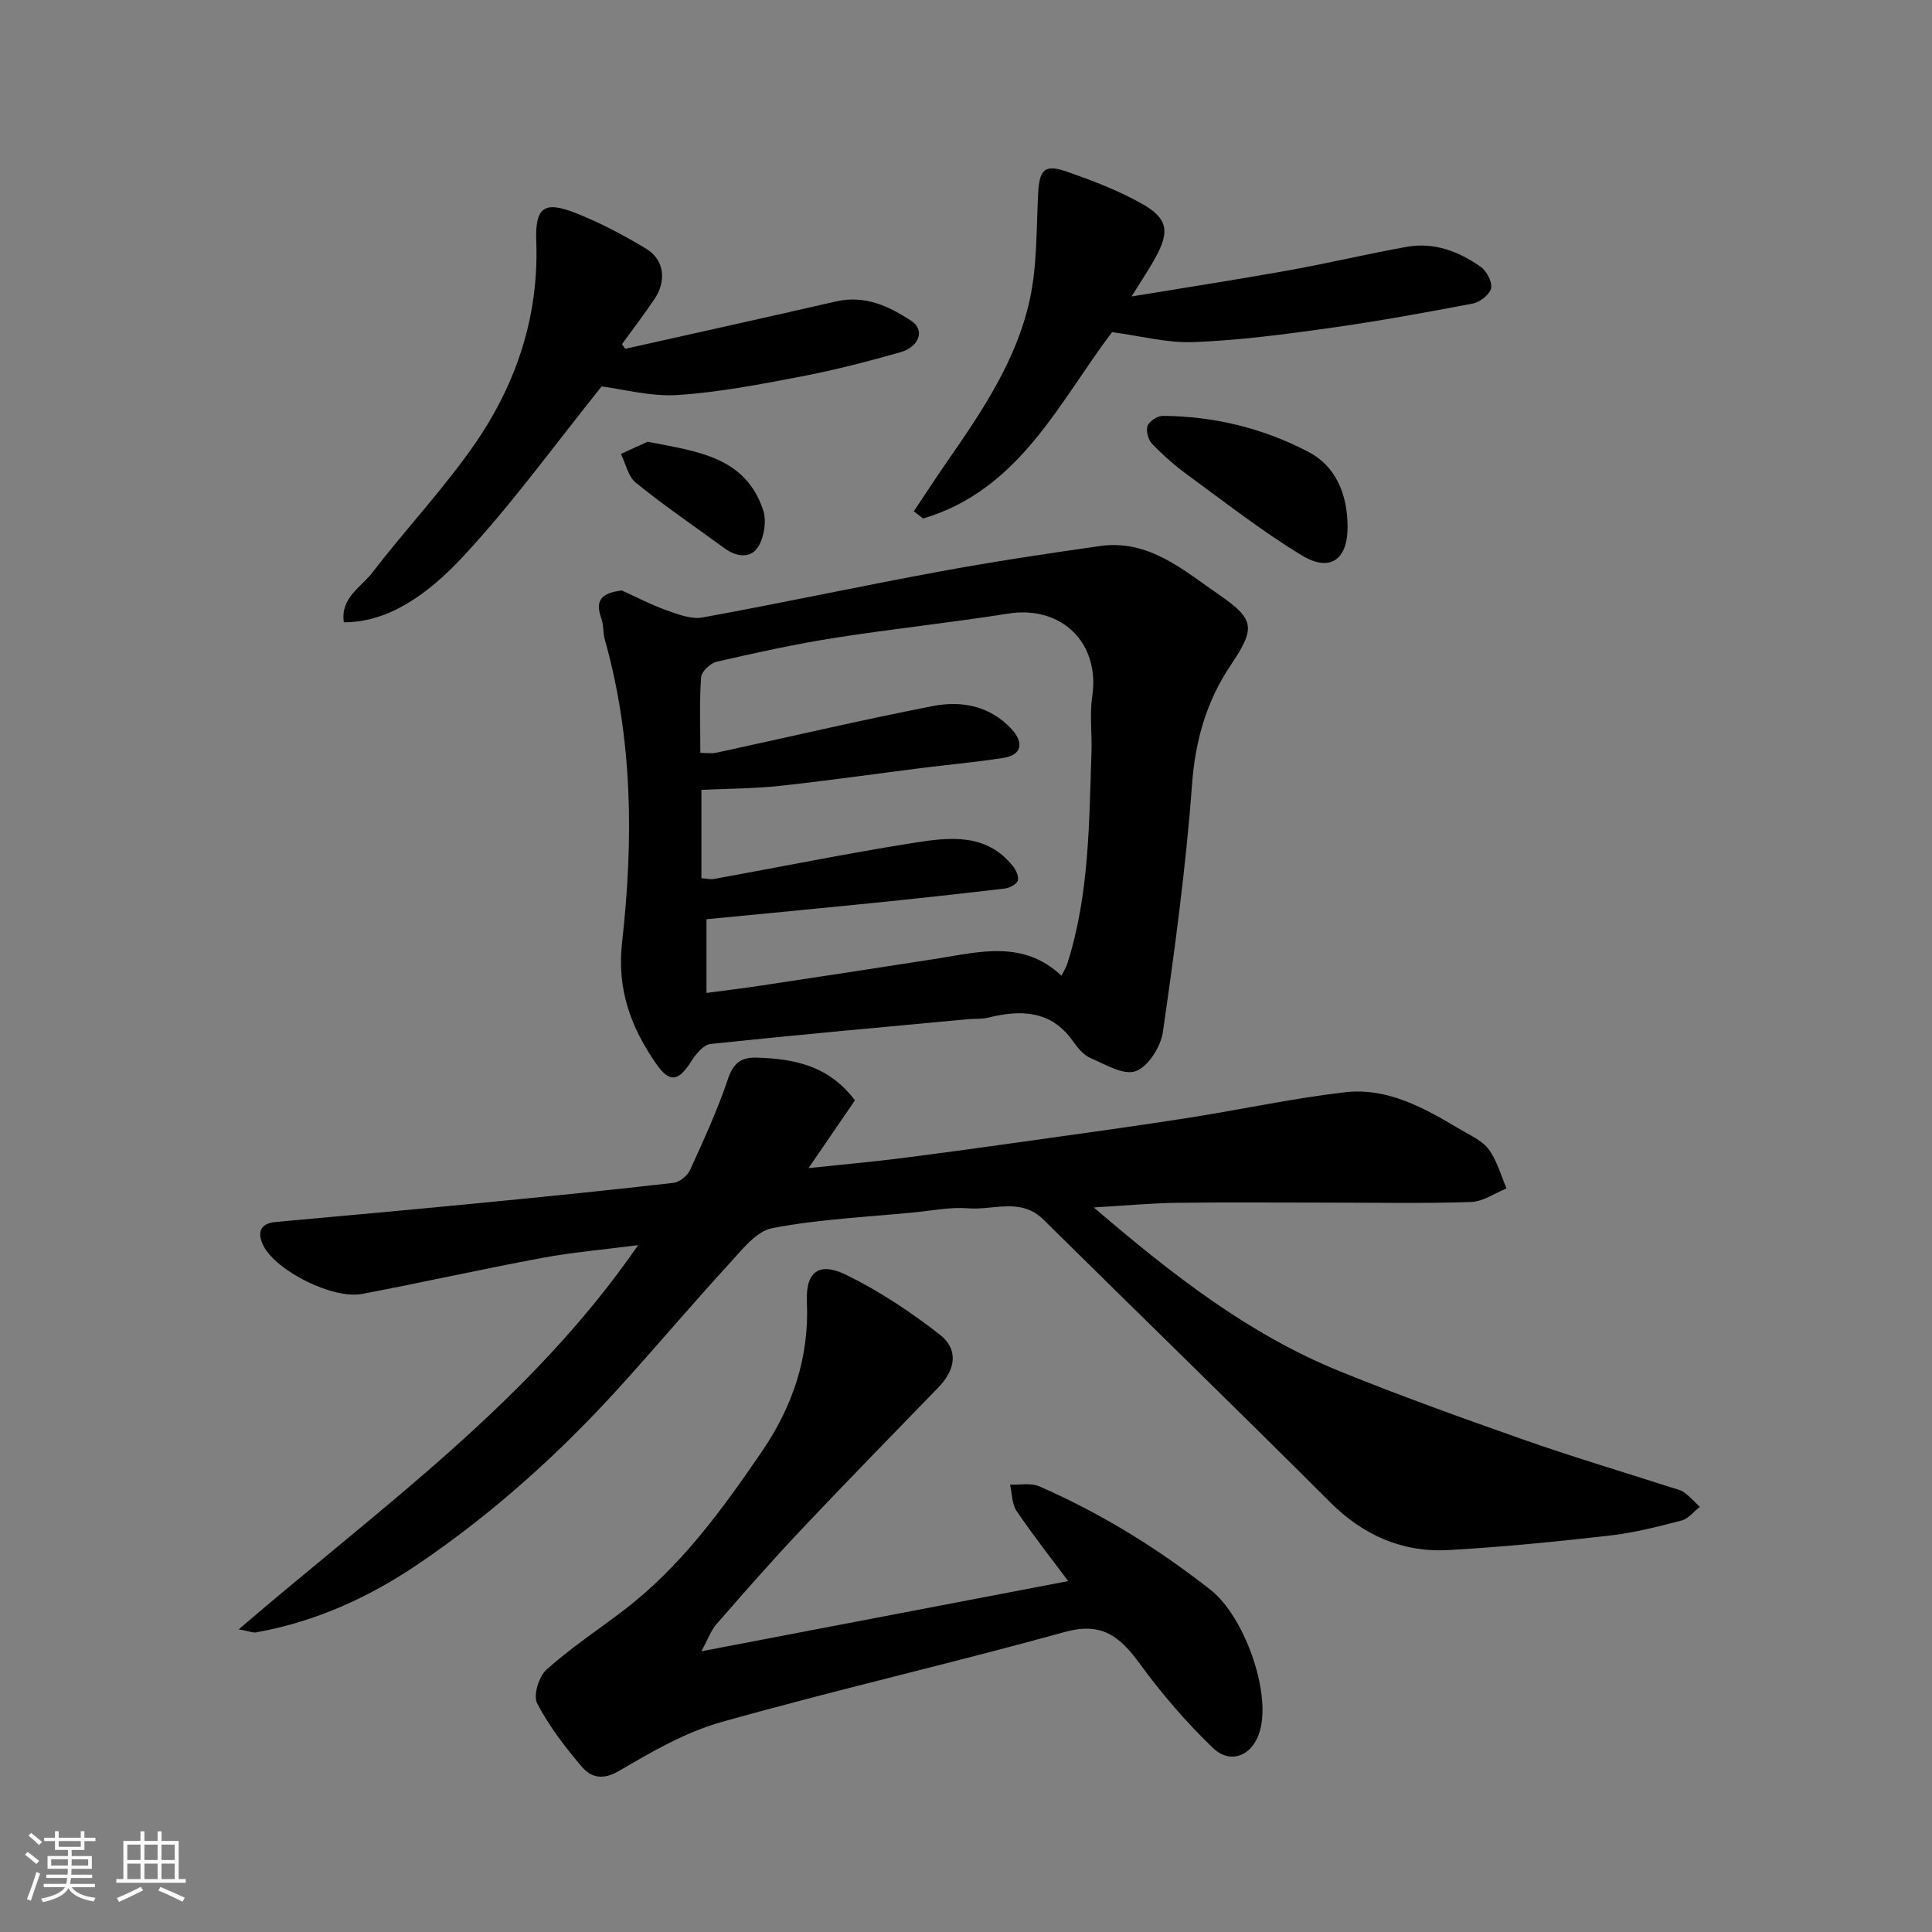
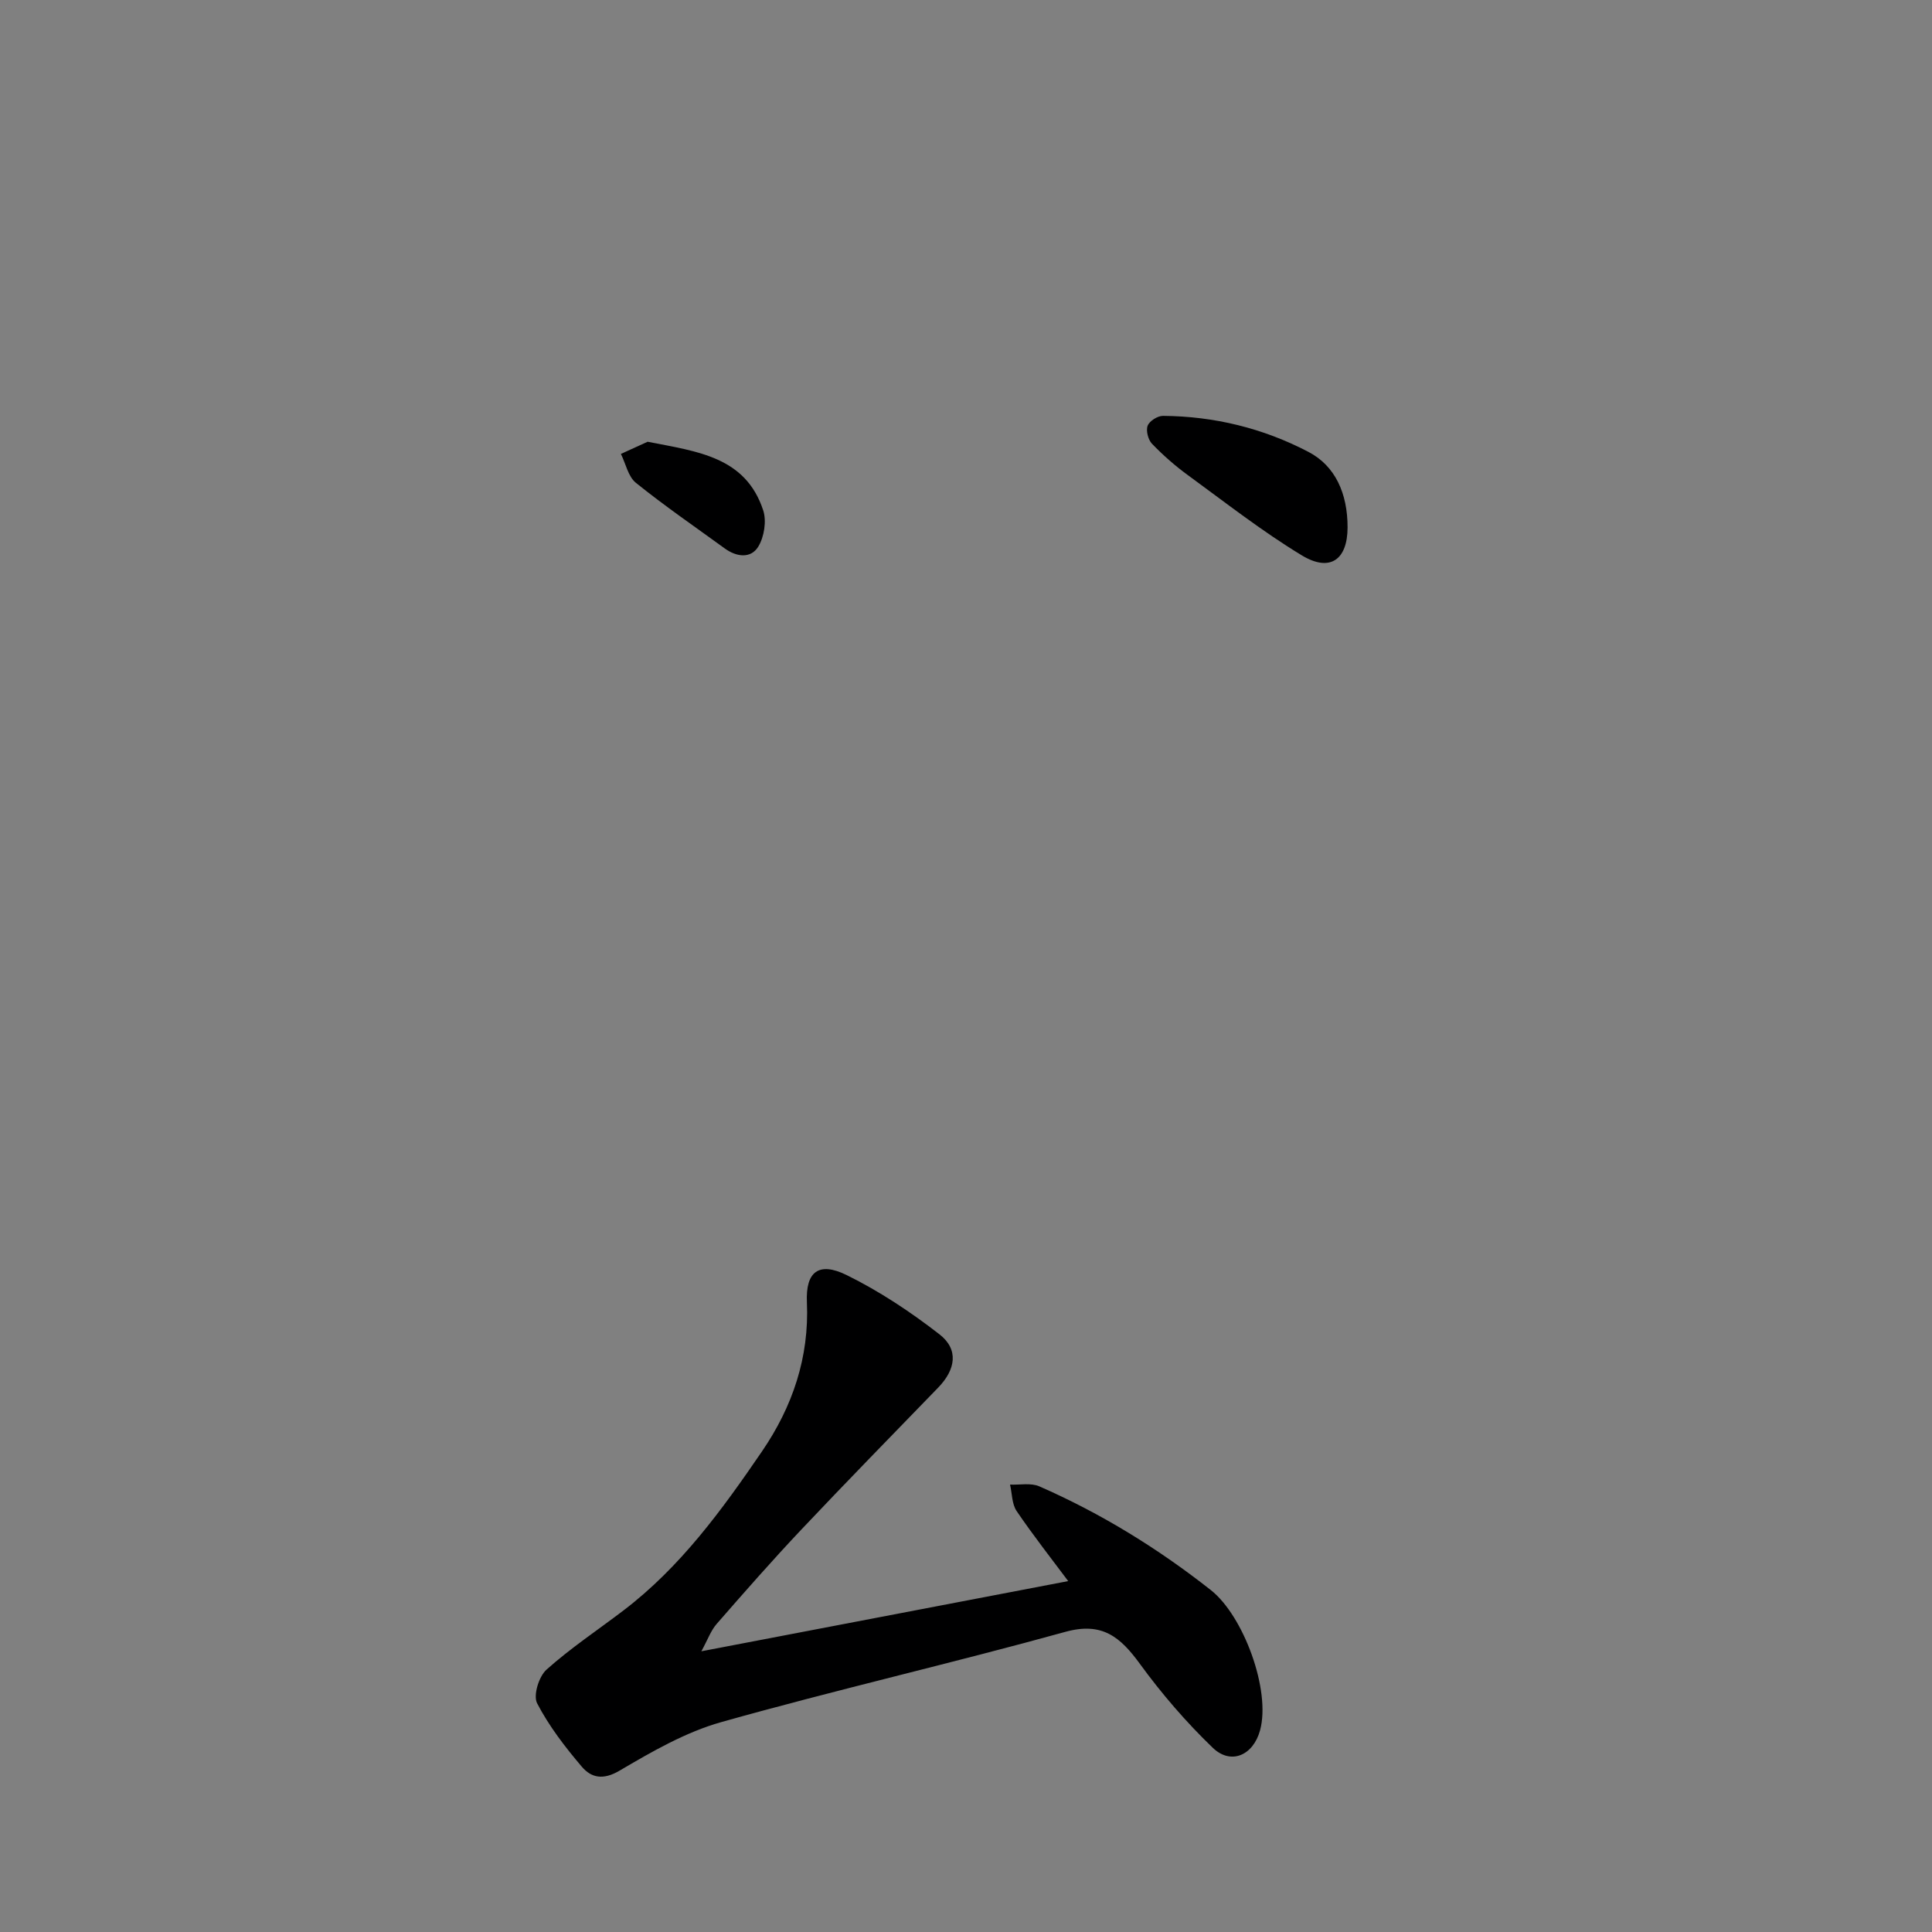
<svg xmlns="http://www.w3.org/2000/svg" enable-background="new 0 0 400 400" viewBox="0 0 400 400">
  <rect x="0" y="0" width="400" height="400" fill="#808080" stroke="none" />
-   <path d="m5.17 384 .55-.58c.85.61 1.65 1.24 2.4 1.87l-.59.64c-.83-.73-1.62-1.38-2.36-1.93m1.22 9.53-.82-.34c.71-1.76 1.37-3.64 1.98-5.63.24.13.5.25.76.36-.6 1.67-1.24 3.54-1.92 5.61m-.5-13.5.57-.54c.56.44 1.31 1.06 2.26 1.87l-.64.64c-.68-.66-1.41-1.32-2.19-1.97m3.25.46h2.24v-1.36h.77v1.36h4.57v-1.36h.76v1.36h2.28v.69h-2.28v1.84h-2.64v1.26h4.18v2.64h-4.21c0 .45-.02.86-.05 1.21h4.32v.69h-4.38c-.04.34-.1.75-.19 1.22h5.15v.69h-4.82c.87 1.19 2.51 1.92 4.93 2.19-.17.31-.3.57-.37.76-2.77-.49-4.52-1.41-5.26-2.76-.56 1.26-2.3 2.23-5.24 2.9-.12-.24-.26-.48-.43-.72 2.73-.55 4.38-1.34 4.96-2.38h-4.38v-.69h4.65c.1-.38.17-.79.21-1.22h-4.32v-.69h4.4c.03-.34.05-.75.05-1.21h-4.2v-2.64h4.23v-1.26h-2.69v-1.84h-2.24zm1.46 4.46v1.29h3.45c.01-.4.02-.57.01-.53v-.32-.45h-3.46zm1.55-2.59h4.57v-1.19h-4.57zm6.11 2.59h-3.42v.77c-.01.19-.01.37-.02.53h3.44z" fill="#fafafa" />
-   <path d="m32.63 379.16h.82v1.98h3.54v7.89h1.46v.78h-14.37v-.78h1.46v-7.89h3.54v-1.98h.82v1.98h2.73zm-3.49 11.48.5.73c-1.61.82-3.28 1.63-5 2.41-.13-.27-.28-.55-.44-.82 1.75-.72 3.4-1.49 4.94-2.32m-2.78-5.55h2.73v-3.18h-2.73zm0 3.95h2.73v-3.2h-2.73zm3.54-3.95h2.73v-3.18h-2.73zm0 3.95h2.73v-3.2h-2.73zm7.89 4.68c-1.84-.92-3.51-1.7-5.02-2.32l.45-.73c1.89.8 3.57 1.55 5.04 2.23zm-1.62-11.81h-2.73v3.18h2.73zm-2.73 7.13h2.73v-3.2h-2.73z" fill="#fafafa" />
  <g fill="#000001">
-     <path d="m226.46 249.99c16.29 13.96 32.11 26.29 50.95 33.93 12.51 5.07 25.22 9.64 37.95 14.12 10.12 3.56 20.41 6.62 30.62 9.91.92.3 1.96.49 2.71 1.04 1.18.86 2.16 1.98 3.23 2.99-1.24.97-2.35 2.45-3.75 2.82-4.88 1.27-9.82 2.54-14.81 3.11-11.09 1.26-22.22 2.38-33.37 3.01-9.59.54-17.69-3-24.62-9.92-19.64-19.63-39.58-38.97-59.33-58.49-4.69-4.64-10.36-1.92-15.56-2.34-3.72-.3-7.53.48-11.29.85-9.78.96-19.67 1.4-29.29 3.25-3.36.65-6.33 4.55-8.98 7.43-7.68 8.38-15.02 17.07-22.65 25.49-12.51 13.8-26.31 26.21-41.73 36.66-10.18 6.9-21.3 11.93-33.53 14.12-.59.11-1.25-.2-3.59-.63 29.37-25.24 60.38-47.17 82.7-79.55-7.18.93-13.56 1.48-19.84 2.64-12.48 2.32-24.88 5.1-37.35 7.47-5.96 1.13-17.74-4.71-20.41-10.02-1.18-2.35-.97-4.56 2.55-4.88 14.4-1.3 28.79-2.61 43.18-4.01 13.06-1.27 26.12-2.59 39.16-4.09 1.25-.14 2.89-1.43 3.43-2.61 2.84-6.22 5.71-12.47 7.89-18.93 1.13-3.34 2.72-4.49 6.01-4.39 7.68.25 14.83 1.63 20.27 8.84-3.06 4.46-6.23 9.1-9.61 14.03 6.47-.68 12.71-1.24 18.93-2.02 9.41-1.19 18.81-2.5 28.2-3.82 10.52-1.48 21.05-2.92 31.55-4.57 10.8-1.69 21.51-4.03 32.36-5.29 8.82-1.02 16.45 3.26 23.79 7.64 2.1 1.25 4.6 2.32 5.98 4.17 1.74 2.33 2.52 5.37 3.71 8.11-2.45.98-4.87 2.72-7.35 2.8-9.85.33-19.72.13-29.58.13-10.5 0-20.99-.1-31.49.04-5.25.08-10.49.58-17.04.96z" />
-     <path d="m128.74 122.25c3.06 1.38 6.05 2.96 9.2 4.08 2.4.85 5.17 1.94 7.51 1.51 16.34-2.97 32.59-6.47 48.93-9.48 11.07-2.05 22.22-3.73 33.37-5.31 10.13-1.44 17.34 5.07 24.78 10.18 7.39 5.08 7.32 6.95 2.27 14.49-5.02 7.49-7.34 15.6-8.01 24.76-1.26 17.13-3.58 34.2-6.03 51.22-.44 3.03-3.06 7.15-5.64 8.08-2.51.9-6.36-1.43-9.43-2.77-1.42-.62-2.6-2.11-3.55-3.45-4.59-6.47-10.83-6.53-17.64-4.85-1.26.31-2.63.17-3.95.29-17.81 1.66-35.63 3.26-53.42 5.14-1.46.15-3.05 2.08-3.99 3.56-2.68 4.22-4.48 4.59-7.32.5-5.19-7.49-8.12-15.34-7.03-25.05 2.36-21.02 2.27-42.07-3.57-62.72-.4-1.41-.22-3-.71-4.36-1.4-3.86.08-5.3 4.23-5.82zm91.03 79.77c.52-1.06.97-1.74 1.2-2.48 4.56-14.28 4.51-29.1 5.01-43.85.13-3.83-.41-7.73.15-11.48 1.68-11.09-6.34-18.94-17.42-17.17-11.94 1.9-23.98 3.15-35.93 5.03-8.19 1.29-16.31 3.08-24.4 4.93-1.3.3-3.15 2.05-3.23 3.23-.36 5.11-.15 10.26-.15 15.65 1.37 0 2.36.17 3.28-.03 14.95-3.23 29.85-6.74 44.86-9.67 5.94-1.16 11.85-.05 16.31 4.79 2.64 2.87 2.02 5.36-1.67 5.94-5.66.89-11.37 1.39-17.06 2.11-9.74 1.23-19.46 2.63-29.22 3.68-5.39.58-10.84.58-16.28.83v18.29c1.01.07 1.84.29 2.6.16 13.79-2.5 27.53-5.29 41.37-7.48 7.31-1.16 15-2.11 20.54 4.84.64.81 1.27 2.21.98 3.01-.28.78-1.69 1.49-2.68 1.61-9.28 1.1-18.57 2.11-27.87 3.05-11.24 1.14-22.49 2.2-33.89 3.31v15.26c4.02-.54 7.77-.99 11.5-1.56 12.11-1.83 24.22-3.66 36.31-5.56 8.89-1.43 17.86-3.83 25.69 3.56z" />
+     <path d="m226.46 249.99z" />
    <path d="m145.21 341.88c26.2-5.01 51.11-9.78 75.95-14.53-3.4-4.56-7.22-9.41-10.67-14.49-1-1.47-.94-3.64-1.37-5.49 2.03.09 4.31-.4 6.05.36 12.77 5.59 24.55 12.84 35.52 21.48 6.76 5.32 12.46 20.74 10.19 29.04-1.41 5.16-6.01 7.24-9.79 3.61-5.51-5.3-10.58-11.19-15.09-17.38-4.04-5.54-7.79-8.74-15.44-6.62-23.65 6.54-47.6 12.03-71.22 18.68-7.4 2.08-14.38 6.12-21.08 10.06-3.4 2-5.84 1.48-7.8-.82-3.47-4.08-6.81-8.42-9.26-13.14-.84-1.63.37-5.56 1.96-6.97 4.97-4.45 10.59-8.18 15.92-12.24 11.82-9 20.42-20.85 28.67-32.92 6.32-9.24 9.82-19.47 9.31-30.91-.28-6.29 2.44-8.46 8.23-5.61 6.79 3.34 13.23 7.62 19.22 12.27 4.01 3.12 3.38 7.26-.27 11.03-9.47 9.77-18.99 19.5-28.33 29.39-6 6.35-11.77 12.93-17.51 19.51-1.22 1.38-1.86 3.26-3.19 5.69z" />
-     <path d="m129.43 72.22c14.56-3.26 29.12-6.48 43.66-9.81 5.96-1.37 10.96.97 15.61 4.04 2.83 1.87 1.66 5.36-2.32 6.49-6.72 1.9-13.51 3.67-20.37 4.98-8.5 1.63-17.05 3.29-25.66 3.86-5.57.37-11.27-1.2-15.79-1.77-9.65 11.99-18.48 24.25-28.69 35.22-7.16 7.69-15.36 13.64-24.68 13.61-.77-5.05 3.62-7.3 5.95-10.35 6.98-9.11 14.96-17.51 21.42-26.95 8.46-12.37 13.03-26.28 12.47-41.59-.25-6.99 1.57-8.41 8.03-5.89 5.1 1.99 10.02 4.6 14.72 7.44 3.76 2.28 4.27 6.61 1.72 10.42-2.13 3.18-4.47 6.22-6.72 9.32.23.33.44.66.65.98z" />
-     <path d="m234.27 61.38c11.7-1.93 22.16-3.54 32.56-5.41 8.18-1.47 16.27-3.41 24.44-4.87 5.62-1 10.73.94 15.25 4.11 1.25.88 2.46 3.13 2.2 4.45-.26 1.29-2.29 2.89-3.77 3.18-9.94 1.9-19.9 3.71-29.92 5.11-9.25 1.3-18.56 2.51-27.88 2.88-5.43.22-10.92-1.27-16.91-2.06-10.87 14.27-19.07 32.65-39.12 38.58-.64-.5-1.28-1-1.92-1.5 2.41-3.6 4.77-7.24 7.25-10.8 7.09-10.21 14.03-20.64 16.73-32.91 1.58-7.15 1.37-14.72 1.76-22.11.26-4.95 1.33-6.11 6-4.47 5.34 1.87 10.71 3.91 15.61 6.7 5.25 2.99 5.61 5.7 2.74 10.95-1.29 2.39-2.84 4.66-5.02 8.17z" />
    <path d="m279 109.19c-.01 6.71-3.64 9.34-9.51 5.77-8.2-4.97-15.8-10.93-23.57-16.6-2.65-1.93-5.14-4.13-7.41-6.48-.8-.83-1.29-2.73-.9-3.74.37-.98 2.07-2.05 3.18-2.04 10.6.08 20.73 2.56 30.09 7.45 5.59 2.9 8.13 8.65 8.12 15.64z" />
    <path d="m134.08 91.46c10.37 2.03 20.28 3.11 23.93 14.19.73 2.21.21 5.51-1.02 7.53-1.54 2.51-4.5 2.14-6.92.38-6.18-4.49-12.48-8.82-18.42-13.6-1.6-1.29-2.09-3.95-3.1-5.98 2.01-.93 4.02-1.84 5.53-2.52z" />
  </g>
</svg>